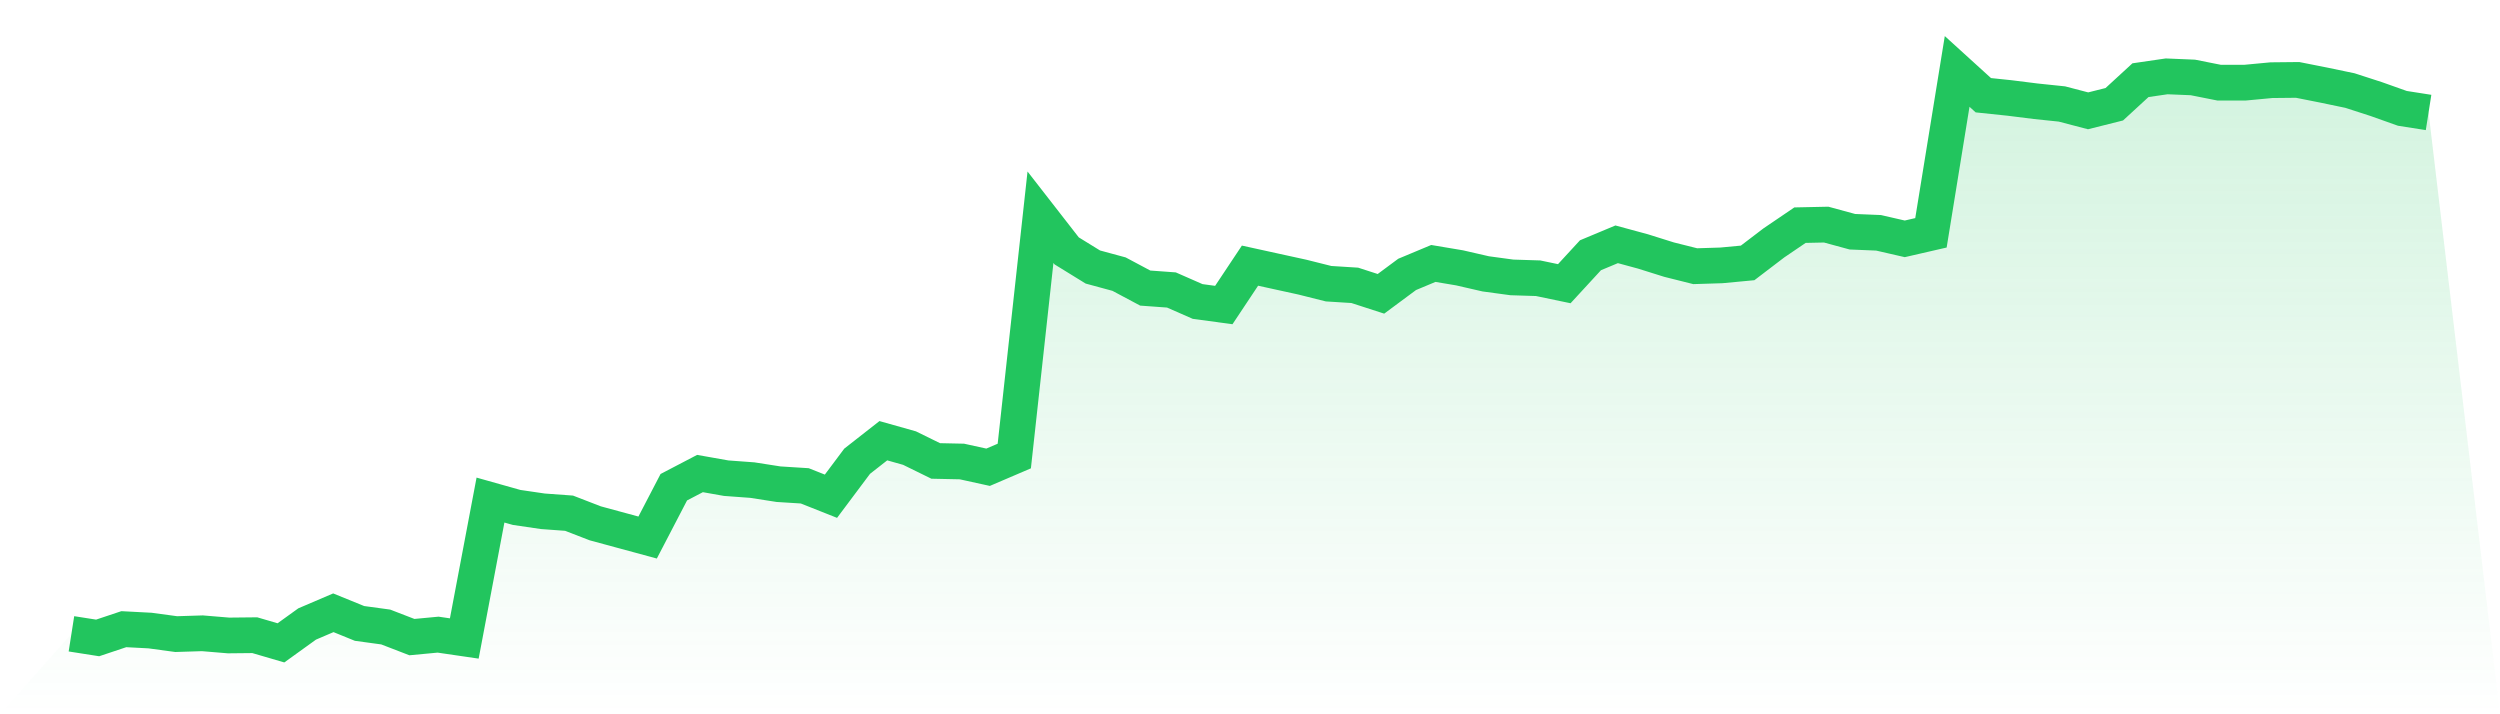
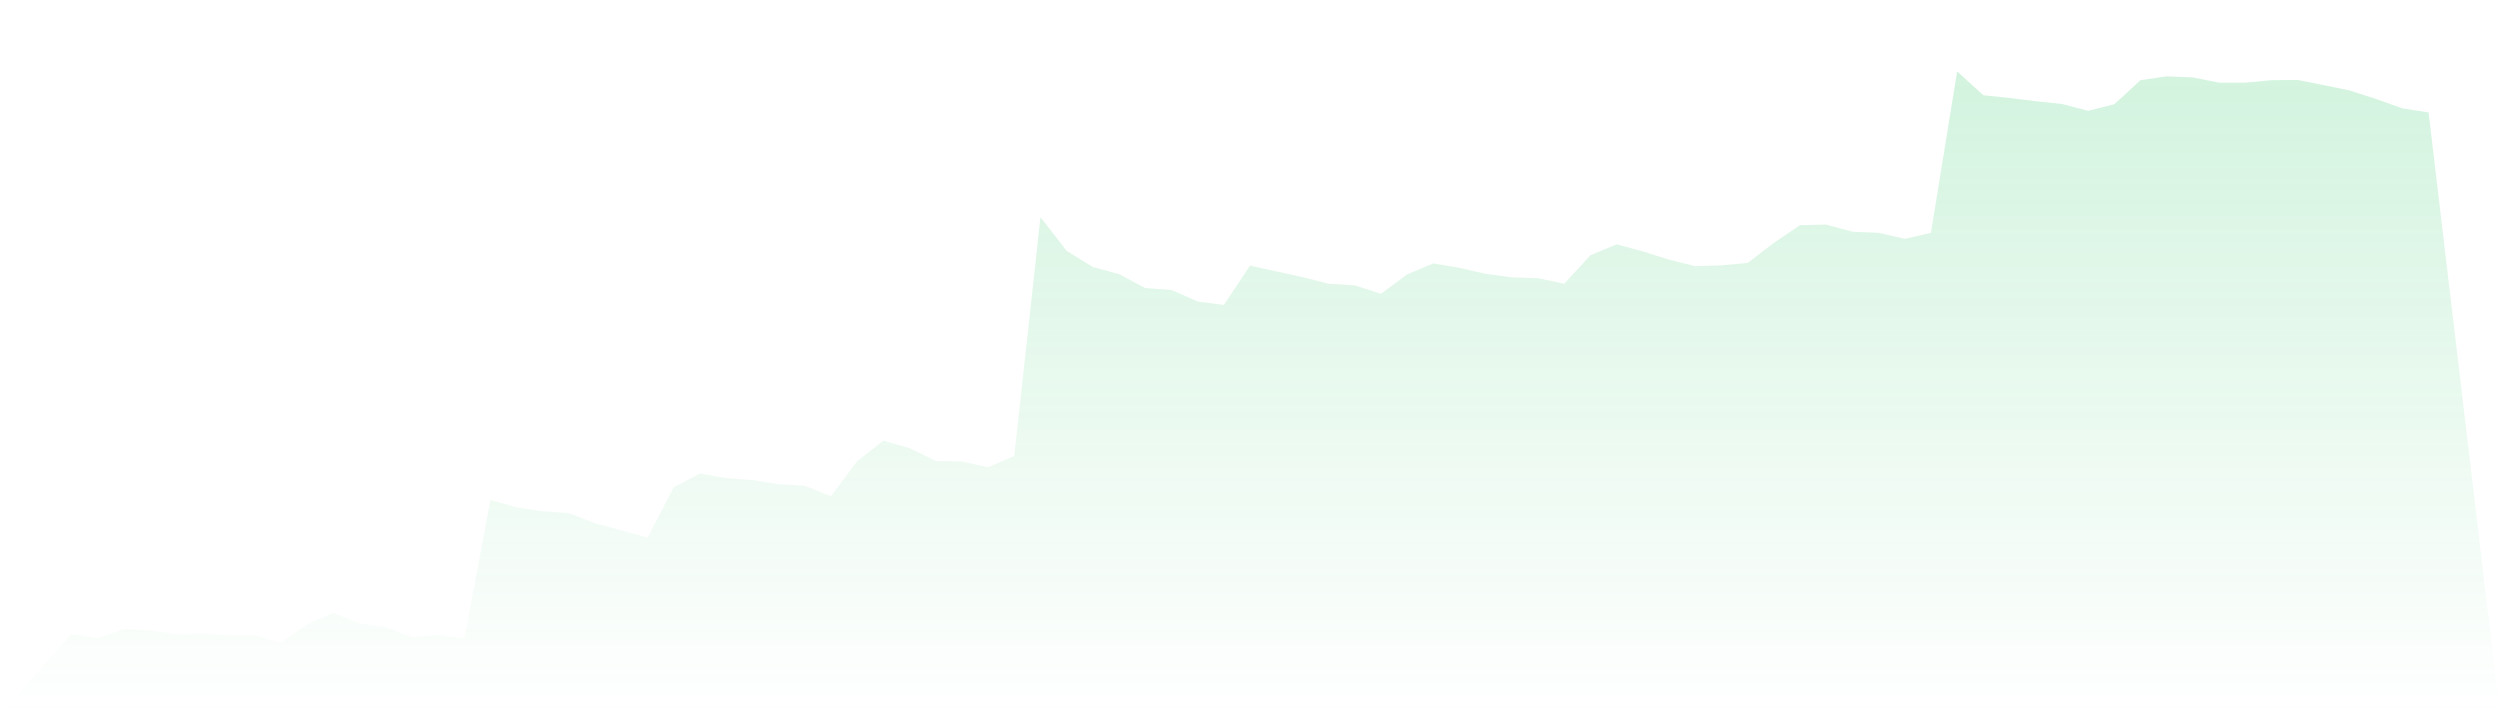
<svg xmlns="http://www.w3.org/2000/svg" viewBox="0 0 140 40">
  <defs>
    <linearGradient id="gradient" x1="0" x2="0" y1="0" y2="1">
      <stop offset="0%" stop-color="#22c55e" stop-opacity="0.2" />
      <stop offset="100%" stop-color="#22c55e" stop-opacity="0" />
    </linearGradient>
  </defs>
  <path d="M4,35.494 L4,35.494 L5.467,35.724 L6.933,35.234 L8.4,35.311 L9.867,35.51 L11.333,35.464 L12.8,35.586 L14.267,35.571 L15.733,36 L17.2,34.943 L18.667,34.315 L20.133,34.912 L21.6,35.112 L23.067,35.678 L24.533,35.54 L26,35.755 L27.467,28.004 L28.933,28.417 L30.4,28.632 L31.867,28.739 L33.333,29.306 L34.8,29.704 L36.267,30.102 L37.733,27.284 L39.2,26.518 L40.667,26.778 L42.133,26.886 L43.6,27.115 L45.067,27.207 L46.533,27.789 L48,25.829 L49.467,24.68 L50.933,25.093 L52.4,25.813 L53.867,25.844 L55.333,26.166 L56.8,25.538 L58.267,12.165 L59.733,14.049 L61.2,14.953 L62.667,15.351 L64.133,16.132 L65.6,16.239 L67.067,16.883 L68.533,17.082 L70,14.876 L71.467,15.198 L72.933,15.519 L74.4,15.887 L75.867,15.979 L77.333,16.454 L78.8,15.366 L80.267,14.753 L81.733,14.999 L83.2,15.336 L84.667,15.535 L86.133,15.581 L87.6,15.887 L89.067,14.294 L90.533,13.681 L92,14.079 L93.467,14.539 L94.933,14.907 L96.4,14.861 L97.867,14.723 L99.333,13.605 L100.8,12.609 L102.267,12.578 L103.733,12.977 L105.2,13.038 L106.667,13.375 L108.133,13.038 L109.6,4 L111.067,5.333 L112.533,5.486 L114,5.67 L115.467,5.823 L116.933,6.206 L118.4,5.838 L119.867,4.49 L121.333,4.276 L122.8,4.337 L124.267,4.628 L125.733,4.628 L127.2,4.49 L128.667,4.475 L130.133,4.766 L131.6,5.072 L133.067,5.547 L134.533,6.068 L136,6.298 L140,40 L0,40 z" fill="url(#gradient)" />
-   <path d="M4,35.494 L4,35.494 L5.467,35.724 L6.933,35.234 L8.4,35.311 L9.867,35.51 L11.333,35.464 L12.8,35.586 L14.267,35.571 L15.733,36 L17.2,34.943 L18.667,34.315 L20.133,34.912 L21.6,35.112 L23.067,35.678 L24.533,35.54 L26,35.755 L27.467,28.004 L28.933,28.417 L30.4,28.632 L31.867,28.739 L33.333,29.306 L34.8,29.704 L36.267,30.102 L37.733,27.284 L39.2,26.518 L40.667,26.778 L42.133,26.886 L43.6,27.115 L45.067,27.207 L46.533,27.789 L48,25.829 L49.467,24.68 L50.933,25.093 L52.4,25.813 L53.867,25.844 L55.333,26.166 L56.8,25.538 L58.267,12.165 L59.733,14.049 L61.2,14.953 L62.667,15.351 L64.133,16.132 L65.6,16.239 L67.067,16.883 L68.533,17.082 L70,14.876 L71.467,15.198 L72.933,15.519 L74.4,15.887 L75.867,15.979 L77.333,16.454 L78.8,15.366 L80.267,14.753 L81.733,14.999 L83.2,15.336 L84.667,15.535 L86.133,15.581 L87.6,15.887 L89.067,14.294 L90.533,13.681 L92,14.079 L93.467,14.539 L94.933,14.907 L96.4,14.861 L97.867,14.723 L99.333,13.605 L100.8,12.609 L102.267,12.578 L103.733,12.977 L105.2,13.038 L106.667,13.375 L108.133,13.038 L109.6,4 L111.067,5.333 L112.533,5.486 L114,5.67 L115.467,5.823 L116.933,6.206 L118.4,5.838 L119.867,4.49 L121.333,4.276 L122.8,4.337 L124.267,4.628 L125.733,4.628 L127.2,4.49 L128.667,4.475 L130.133,4.766 L131.6,5.072 L133.067,5.547 L134.533,6.068 L136,6.298" fill="none" stroke="#22c55e" stroke-width="2" />
</svg>